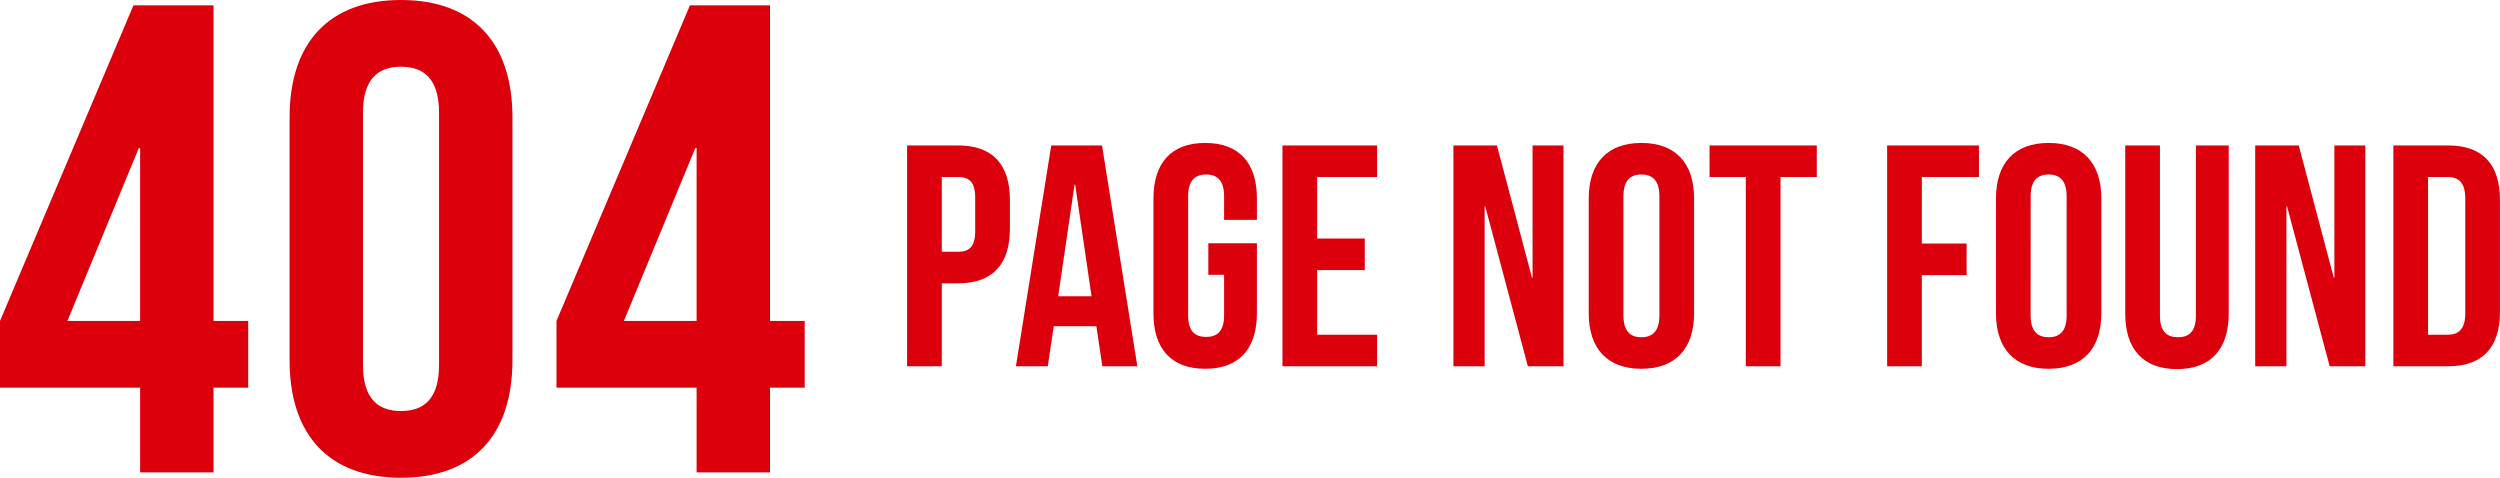
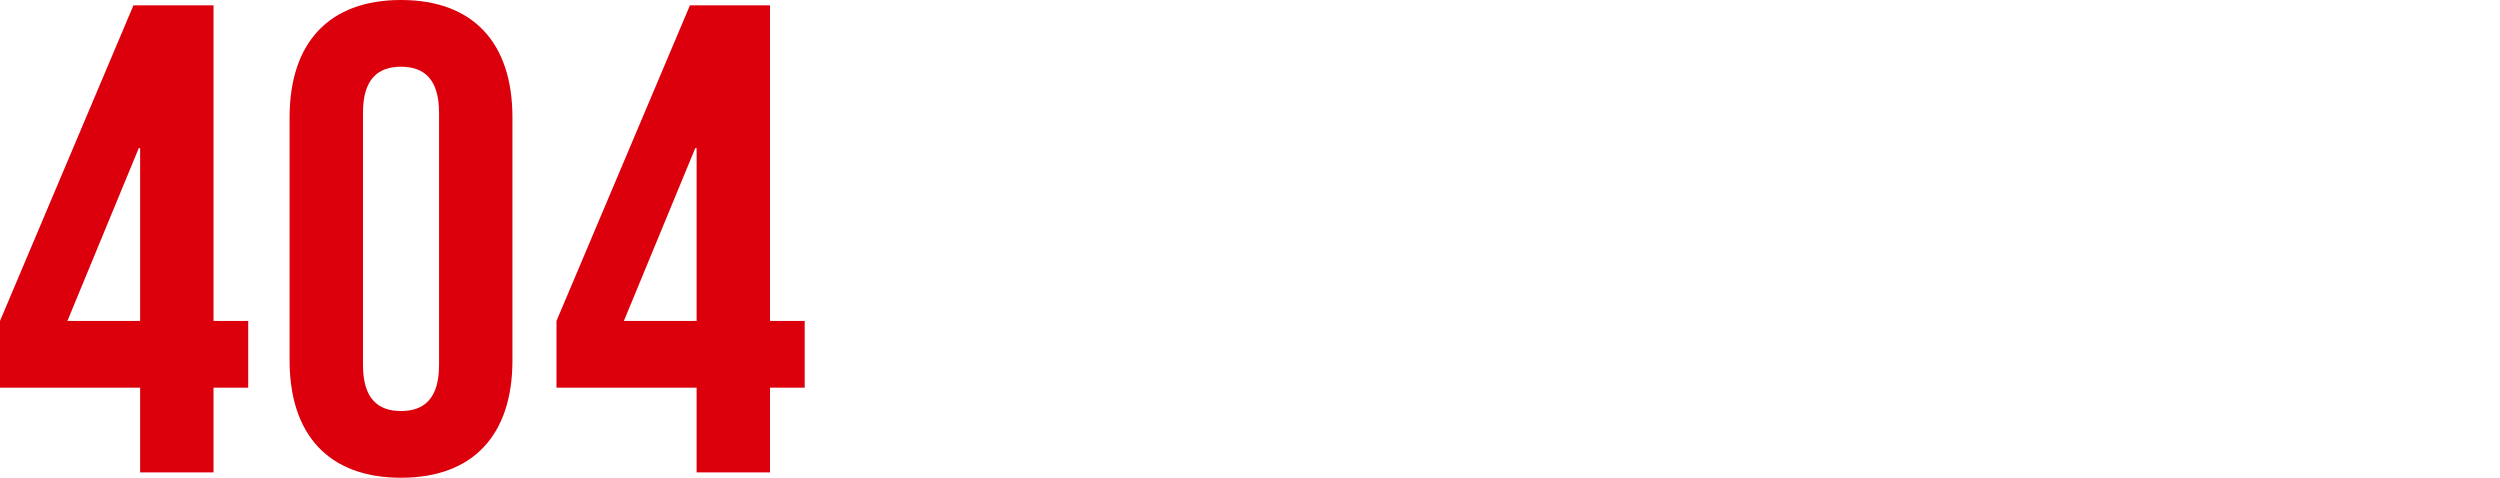
<svg xmlns="http://www.w3.org/2000/svg" width="412.14" height="78.76" viewBox="0 0 412.14 78.76">
  <g id="グループ_12373" data-name="グループ 12373" transform="translate(-619.54 -197.12)">
    <path id="パス_2759" data-name="パス 2759" d="M1.54-13.97h23.1V0h12.1V-13.97h5.72v-11H36.74V-77H23.54l-22,52.03Zm11.11-11L24.42-53.46h.22v28.49ZM61.38-59.29c0-5.5,2.42-7.59,6.27-7.59s6.27,2.09,6.27,7.59v41.58c0,5.5-2.42,7.59-6.27,7.59s-6.27-2.09-6.27-7.59ZM49.28-18.48C49.28-6.16,55.77.88,67.65.88S86.02-6.16,86.02-18.48V-58.52c0-12.32-6.49-19.36-18.37-19.36S49.28-70.84,49.28-58.52Zm44,4.51h23.1V0h12.1V-13.97h5.72v-11h-5.72V-77h-13.2l-22,52.03Zm11.11-11,11.77-28.49h.22v28.49Z" transform="translate(618 275)" fill="#dc000c" />
-     <path id="パス_2760" data-name="パス 2760" d="M10.5-36.4H2.08V0H7.8V-13.676h2.7c5.72,0,8.528-3.172,8.528-9V-27.4C19.032-33.228,16.224-36.4,10.5-36.4Zm0,5.2c1.82,0,2.808.832,2.808,3.432v5.46c0,2.6-.988,3.432-2.808,3.432H7.8V-31.2Zm23.712-5.2H25.844L20.02,0h5.252l.988-6.6h7.02L34.268,0H40.04Zm-4.524,6.448h.1l2.7,18.408H26.988ZM51.74-15.08h2.6v6.708c0,2.6-1.144,3.536-2.964,3.536s-2.964-.936-2.964-3.536V-28.028c0-2.6,1.144-3.588,2.964-3.588s2.964.988,2.964,3.588v3.9h5.408v-3.536c0-5.824-2.912-9.152-8.528-9.152s-8.528,3.328-8.528,9.152V-8.736C42.692-2.912,45.6.416,51.22.416s8.528-3.328,8.528-9.152V-20.28H51.74ZM69.68-31.2h9.88v-5.2H63.96V0h15.6V-5.2H69.68V-15.86h7.852v-5.2H69.68ZM104.416,0h5.876V-36.4h-5.1v21.788h-.1L99.32-36.4H92.144V0h5.148V-26.364h.1Zm15.756-28.028c0-2.6,1.144-3.588,2.964-3.588s2.964.988,2.964,3.588V-8.372c0,2.6-1.144,3.588-2.964,3.588s-2.964-.988-2.964-3.588Zm-5.72,19.292c0,5.824,3.068,9.152,8.684,9.152s8.684-3.328,8.684-9.152V-27.664c0-5.824-3.068-9.152-8.684-9.152s-8.684,3.328-8.684,9.152ZM134.368-31.2h5.98V0h5.72V-31.2h5.98v-5.2h-17.68Zm35,0h9.412v-5.2H163.644V0h5.72V-15.028h7.384v-5.2h-7.384Zm17.94,3.172c0-2.6,1.144-3.588,2.964-3.588s2.964.988,2.964,3.588V-8.372c0,2.6-1.144,3.588-2.964,3.588S187.3-5.772,187.3-8.372Zm-5.72,19.292c0,5.824,3.068,9.152,8.684,9.152s8.684-3.328,8.684-9.152V-27.664c0-5.824-3.068-9.152-8.684-9.152s-8.684,3.328-8.684,9.152ZM202.9-36.4V-8.684c0,5.824,2.912,9.152,8.528,9.152s8.528-3.328,8.528-9.152V-36.4h-5.408V-8.32c0,2.6-1.144,3.536-2.964,3.536s-2.964-.936-2.964-3.536V-36.4ZM236.6,0h5.876V-36.4h-5.1v21.788h-.1L231.5-36.4h-7.176V0h5.148V-26.364h.1Zm10.5,0h9.048c5.72,0,8.528-3.172,8.528-9V-27.4c0-5.824-2.808-9-8.528-9H247.1Zm8.944-31.2c1.82,0,2.912.936,2.912,3.536V-8.736c0,2.6-1.092,3.536-2.912,3.536h-3.224v-26Z" transform="translate(767 257.5)" fill="#dc000c" />
  </g>
</svg>